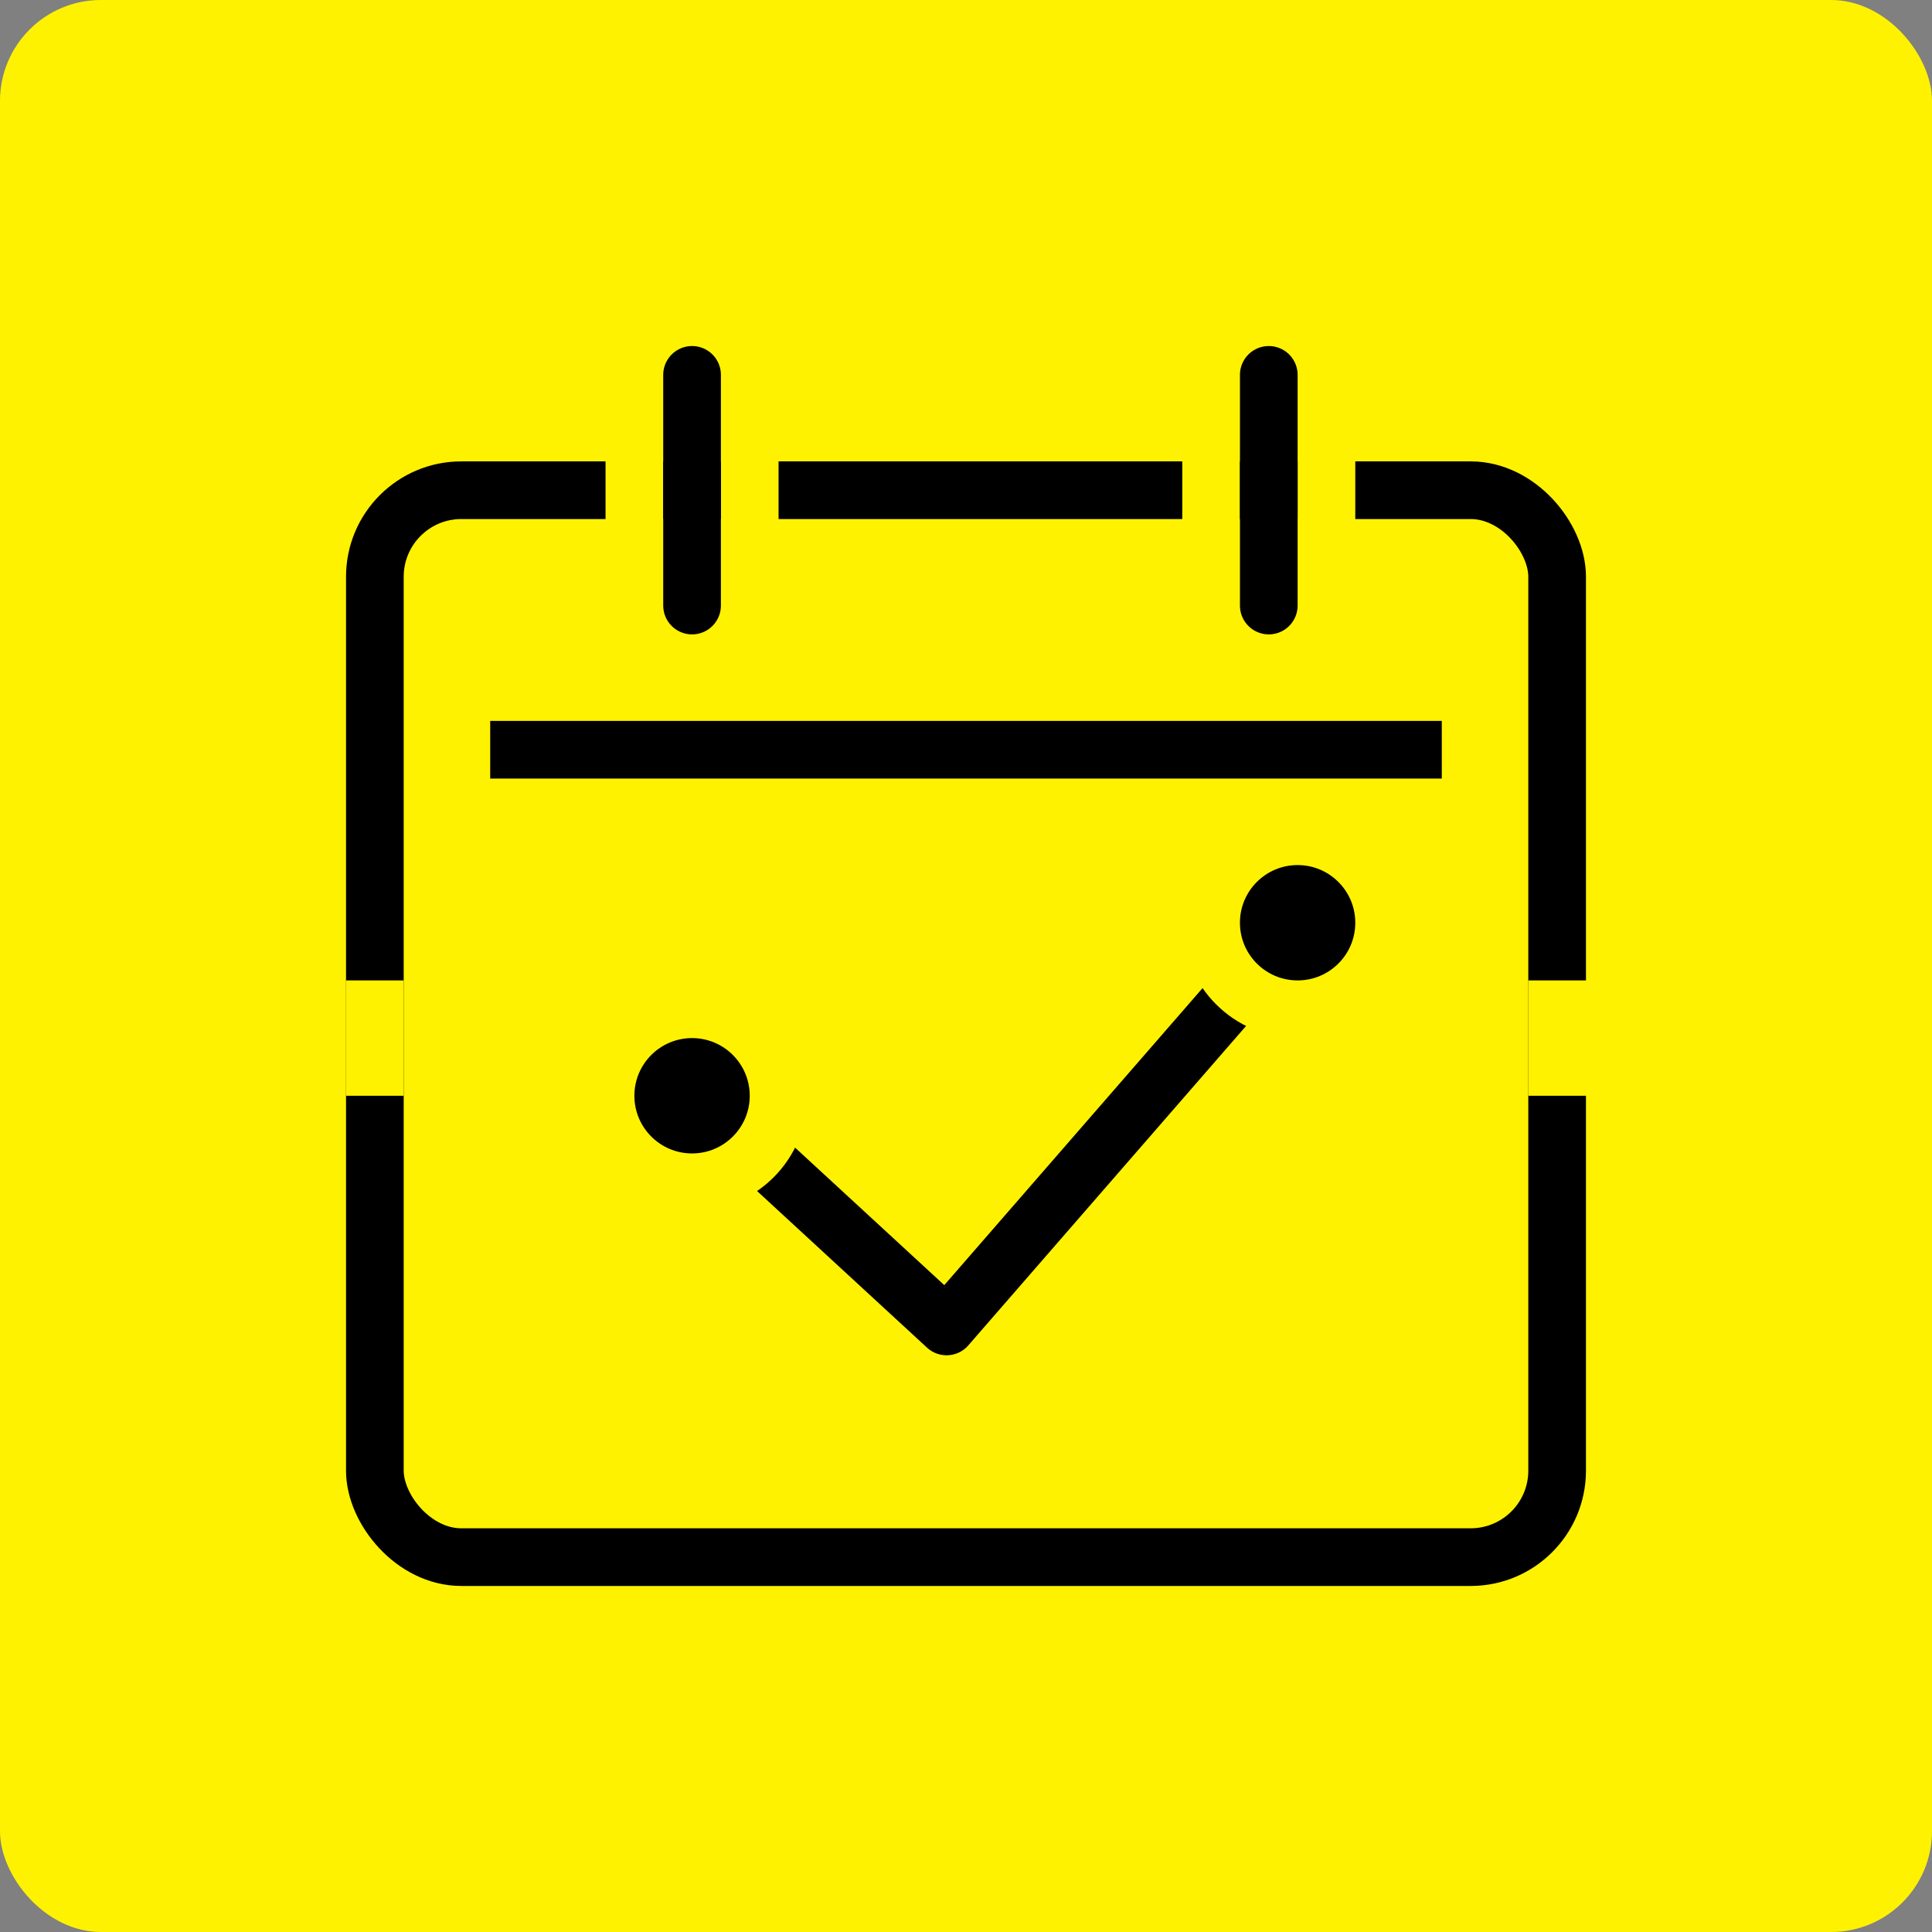
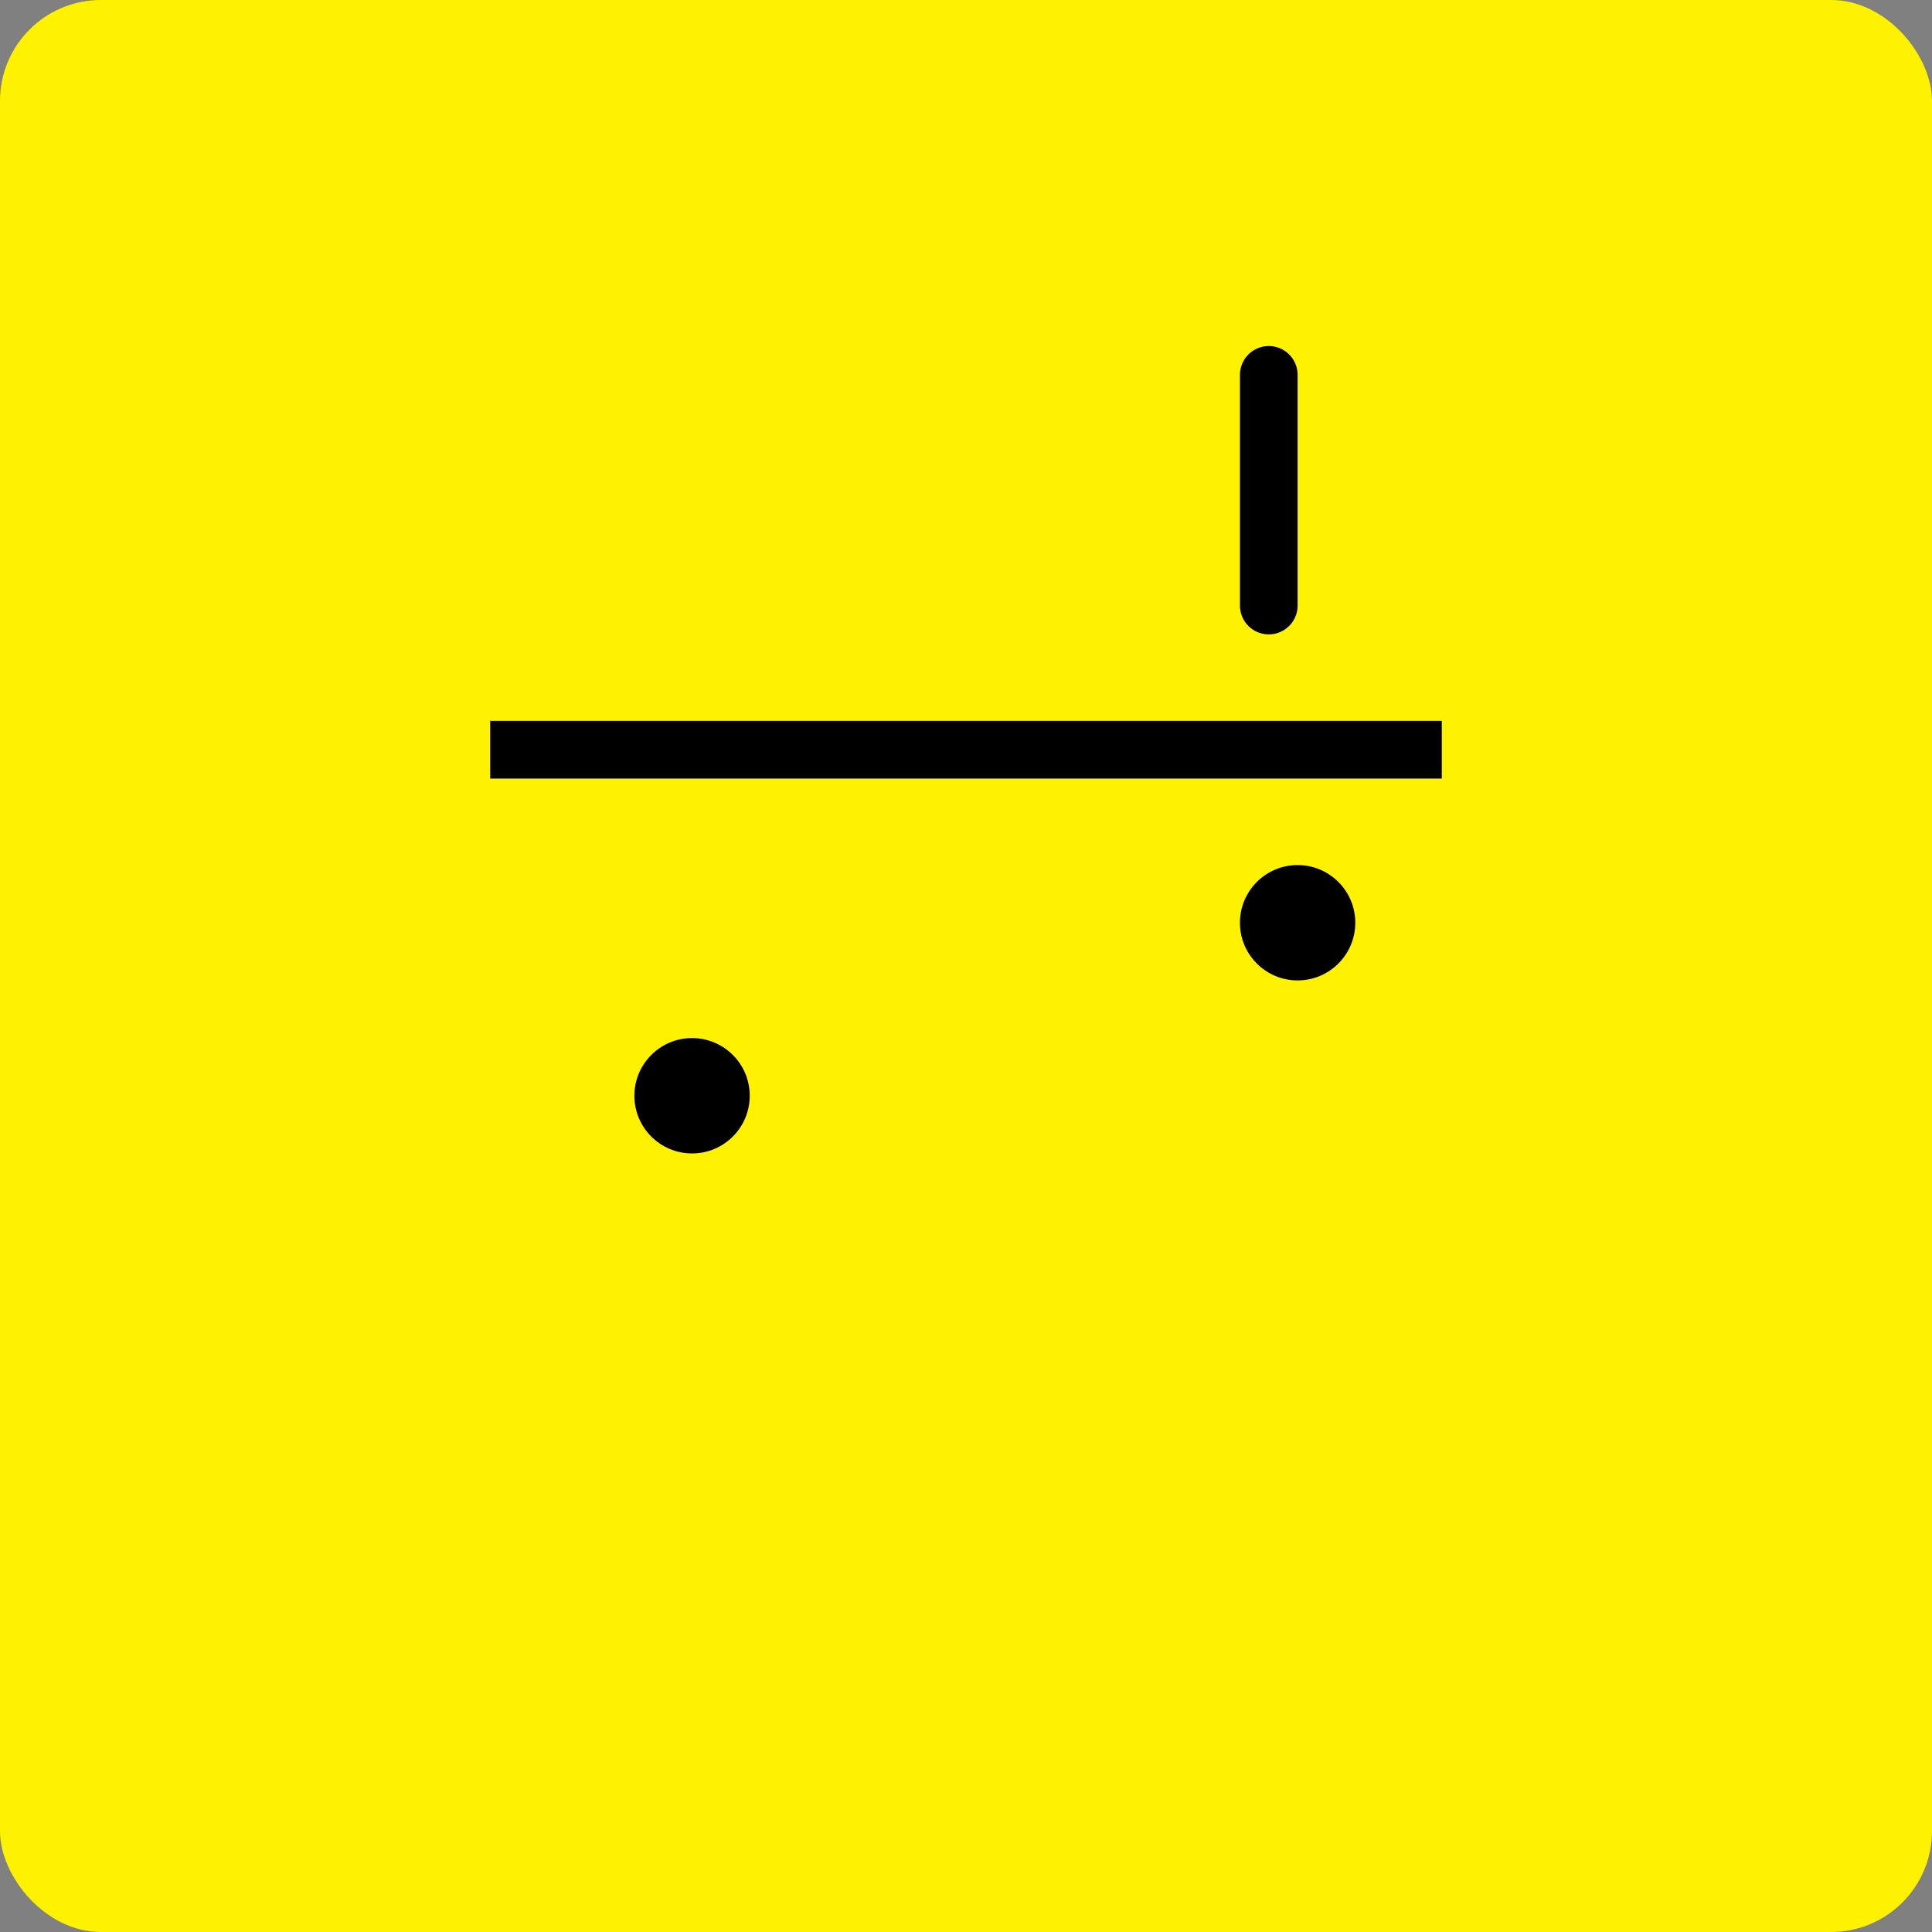
<svg xmlns="http://www.w3.org/2000/svg" width="67" height="67" viewBox="0 0 67 67" fill="none">
  <rect x="0" y="0" width="67" height="67" fill="#808080" stroke="none" />
  <rect width="67" height="67" rx="3.5" fill="#FFF200" />
-   <rect x="13" y="17" width="41" height="37" rx="3" stroke="black" stroke-width="2" />
  <rect x="21" y="12.833" width="2" height="8.333" fill="#FFF200" />
  <rect x="25" y="12.833" width="2" height="8.333" fill="#FFF200" />
-   <line x1="24" y1="13" x2="24" y2="21" stroke="black" stroke-width="2" stroke-linecap="round" />
  <rect x="41" y="12.833" width="2" height="8.333" fill="#FFF200" />
  <rect x="45" y="12.833" width="2" height="8.333" fill="#FFF200" />
  <line x1="44" y1="13" x2="44" y2="21" stroke="black" stroke-width="2" stroke-linecap="round" />
  <line x1="17" y1="26" x2="50" y2="26" stroke="black" stroke-width="2" />
-   <path d="M25 38.788L32.826 46L45 32" stroke="black" stroke-width="2" stroke-linecap="round" stroke-linejoin="round" />
-   <rect x="53" y="34" width="3" height="4" fill="#FFF200" />
  <rect x="12" y="34" width="2" height="4" fill="#FFF200" />
  <circle cx="24" cy="38" r="3" fill="black" stroke="#FFF200" stroke-width="2" />
  <circle cx="45" cy="32" r="3" fill="black" stroke="#FFF200" stroke-width="2" />
</svg>